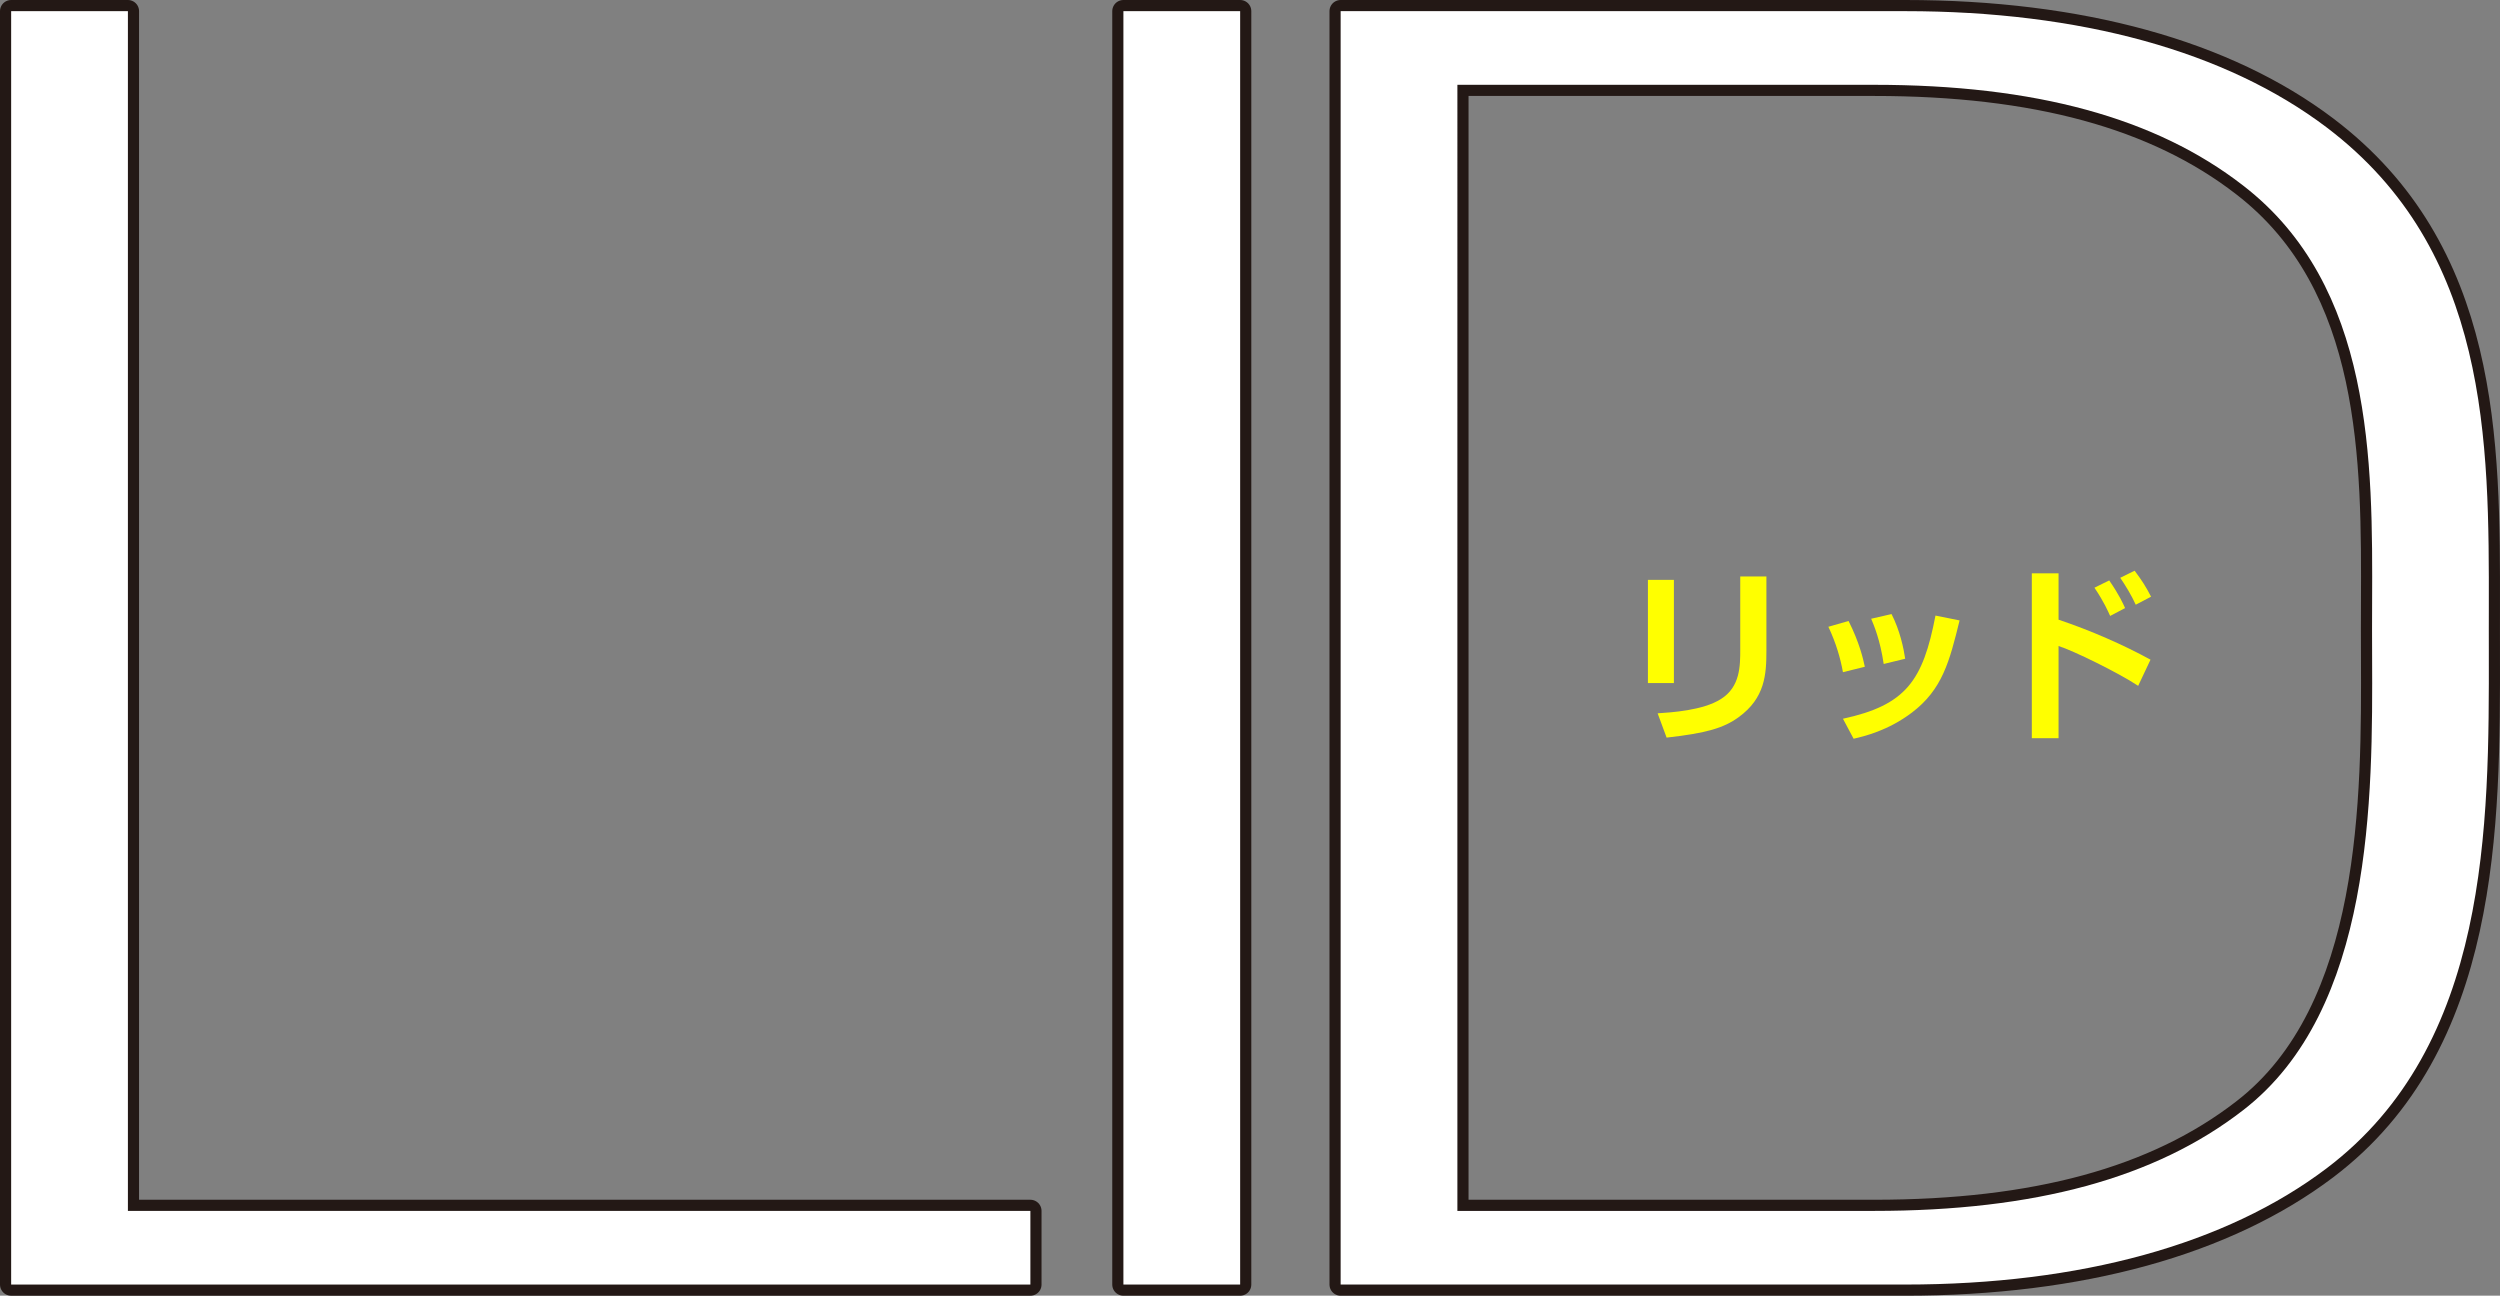
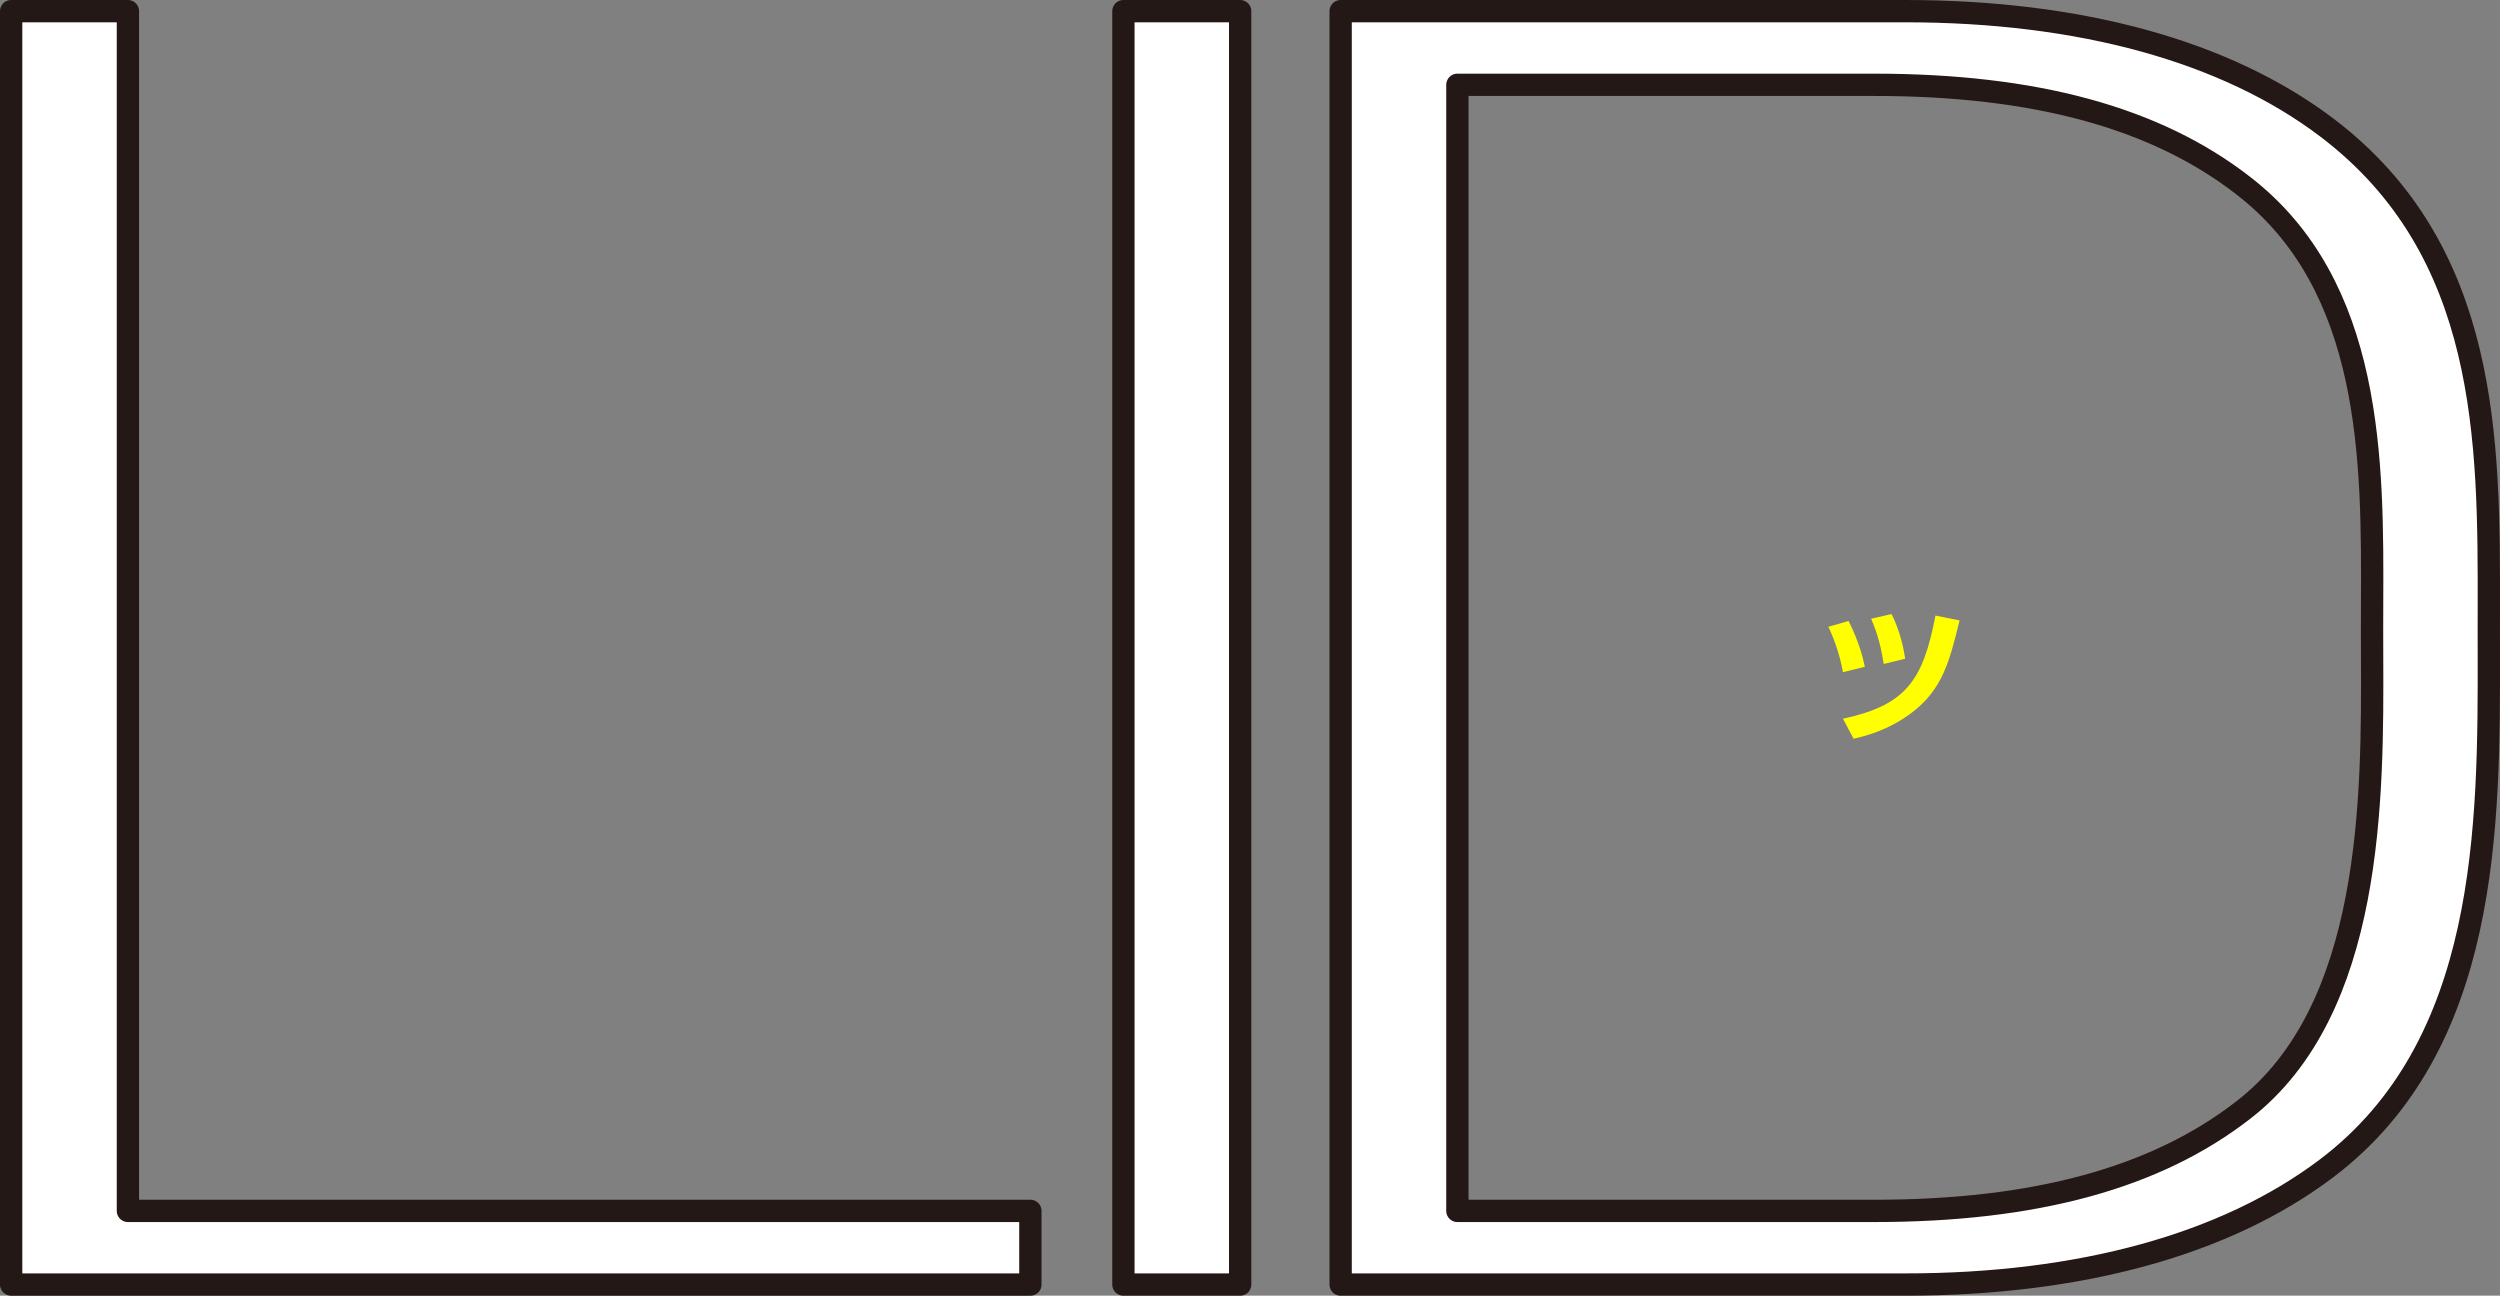
<svg xmlns="http://www.w3.org/2000/svg" version="1.1" id="レイヤー_1" x="0px" y="0px" width="448.387px" height="232.39px" viewBox="-2.268 -3.082 448.387 232.39" enable-background="new -2.268 -3.082 448.387 232.39" xml:space="preserve">
  <rect x="-2.268" y="-3.082" width="448.387" height="232.39" fill="#808080" stroke="none" />
  <g>
    <g>
      <g>
-         <path fill="#FFFF00" d="M297.953,119.424h-4.66v-18.505h4.66V119.424z M314.547,113.558c0,4.324-0.234,8.548-4.995,12.001     c-2.648,1.911-5.699,2.85-12.906,3.654l-1.609-4.357c2.48-0.168,8.112-0.504,11.331-2.549c3.486-2.179,3.486-5.934,3.486-8.95     v-13.041h4.693V113.558z" />
        <path fill="#FFFF00" d="M328.274,117.479c-0.436-2.413-1.206-5.163-2.614-8.146l3.62-1.039c1.945,3.855,2.615,6.772,2.917,8.213     L328.274,117.479z M328.274,125.827c11.298-2.447,14.349-6.806,16.595-18.505l4.324,0.872c-1.81,7.375-3.084,12.371-8.548,16.527     c-4.291,3.252-8.582,4.258-10.46,4.693L328.274,125.827z M335.582,116.005c-0.637-4.325-1.743-6.906-2.246-8.113l3.654-0.838     c1.508,2.95,2.179,6.168,2.447,8.013L335.582,116.005z" />
-         <path fill="#FFFF00" d="M366.943,99.746v8.314c5.767,1.944,11.532,4.458,16.494,7.174l-2.213,4.693     c-3.587-2.38-11.767-6.369-14.281-7.141v16.527h-4.794V99.746H366.943z M376.196,107.389c-0.369-0.805-1.072-2.481-2.816-5.062     l2.648-1.308c1.811,2.615,2.48,4.157,2.85,4.961L376.196,107.389z M380.788,105.377c-0.737-1.643-1.878-3.52-2.782-4.827     l2.581-1.274c1.308,1.743,2.011,2.85,2.95,4.66L380.788,105.377z" />
      </g>
    </g>
  </g>
  <polygon fill="#FFFFFF" stroke="#231815" stroke-width="4" stroke-linecap="round" stroke-linejoin="round" stroke-miterlimit="10" points="  -0.268,227.309 -0.268,-1.082 20.672,-1.082 20.672,214.1 182.536,214.1 182.536,227.309 " />
  <rect x="199.22" y="-1.082" fill="#FFFFFF" stroke="#231815" stroke-width="4" stroke-linecap="round" stroke-linejoin="round" stroke-miterlimit="10" width="20.939" height="228.389" />
  <path fill="#FFFFFF" stroke="#231815" stroke-width="4" stroke-linecap="round" stroke-linejoin="round" stroke-miterlimit="10" d="  M238.182,227.308V-1.082h101.25c31.432,0,57.571,7.21,75.595,20.851c29.187,22.087,29.134,56.311,29.088,86.504l-0.005,3.602  l0.005,3.594c0.048,31.585,0.108,70.894-29.088,92.989c-18.023,13.64-44.163,20.85-75.595,20.85H238.182z M333.865,214.1  c28.852,0,50.491-5.902,66.156-18.046c23.404-18.023,23.258-56.188,23.161-81.44c-0.007-1.63-0.012-3.212-0.012-4.74  c0-1.547,0.005-3.127,0.012-4.732c0.101-25.376,0.226-56.957-23.165-74.969c-15.662-12.143-37.299-18.044-66.152-18.044h-74.744  V214.1H333.865z" />
-   <polygon fill="#FFFFFF" points="-0.268,227.309 -0.268,-1.082 20.672,-1.082 20.672,214.1 182.536,214.1 182.536,227.309 " />
-   <rect x="199.22" y="-1.082" fill="#FFFFFF" width="20.939" height="228.389" />
-   <path fill="#FFFFFF" d="M238.182,227.308V-1.082h101.25c31.432,0,57.571,7.21,75.595,20.851  c29.187,22.087,29.134,56.311,29.088,86.504l-0.005,3.602l0.005,3.594c0.048,31.585,0.108,70.894-29.088,92.989  c-18.023,13.64-44.163,20.85-75.595,20.85H238.182z M333.865,214.1c28.852,0,50.491-5.902,66.156-18.046  c23.404-18.023,23.258-56.188,23.161-81.44c-0.007-1.63-0.012-3.212-0.012-4.74c0-1.547,0.005-3.127,0.012-4.732  c0.101-25.376,0.226-56.957-23.165-74.969c-15.662-12.143-37.299-18.044-66.152-18.044h-74.744V214.1H333.865z" />
</svg>